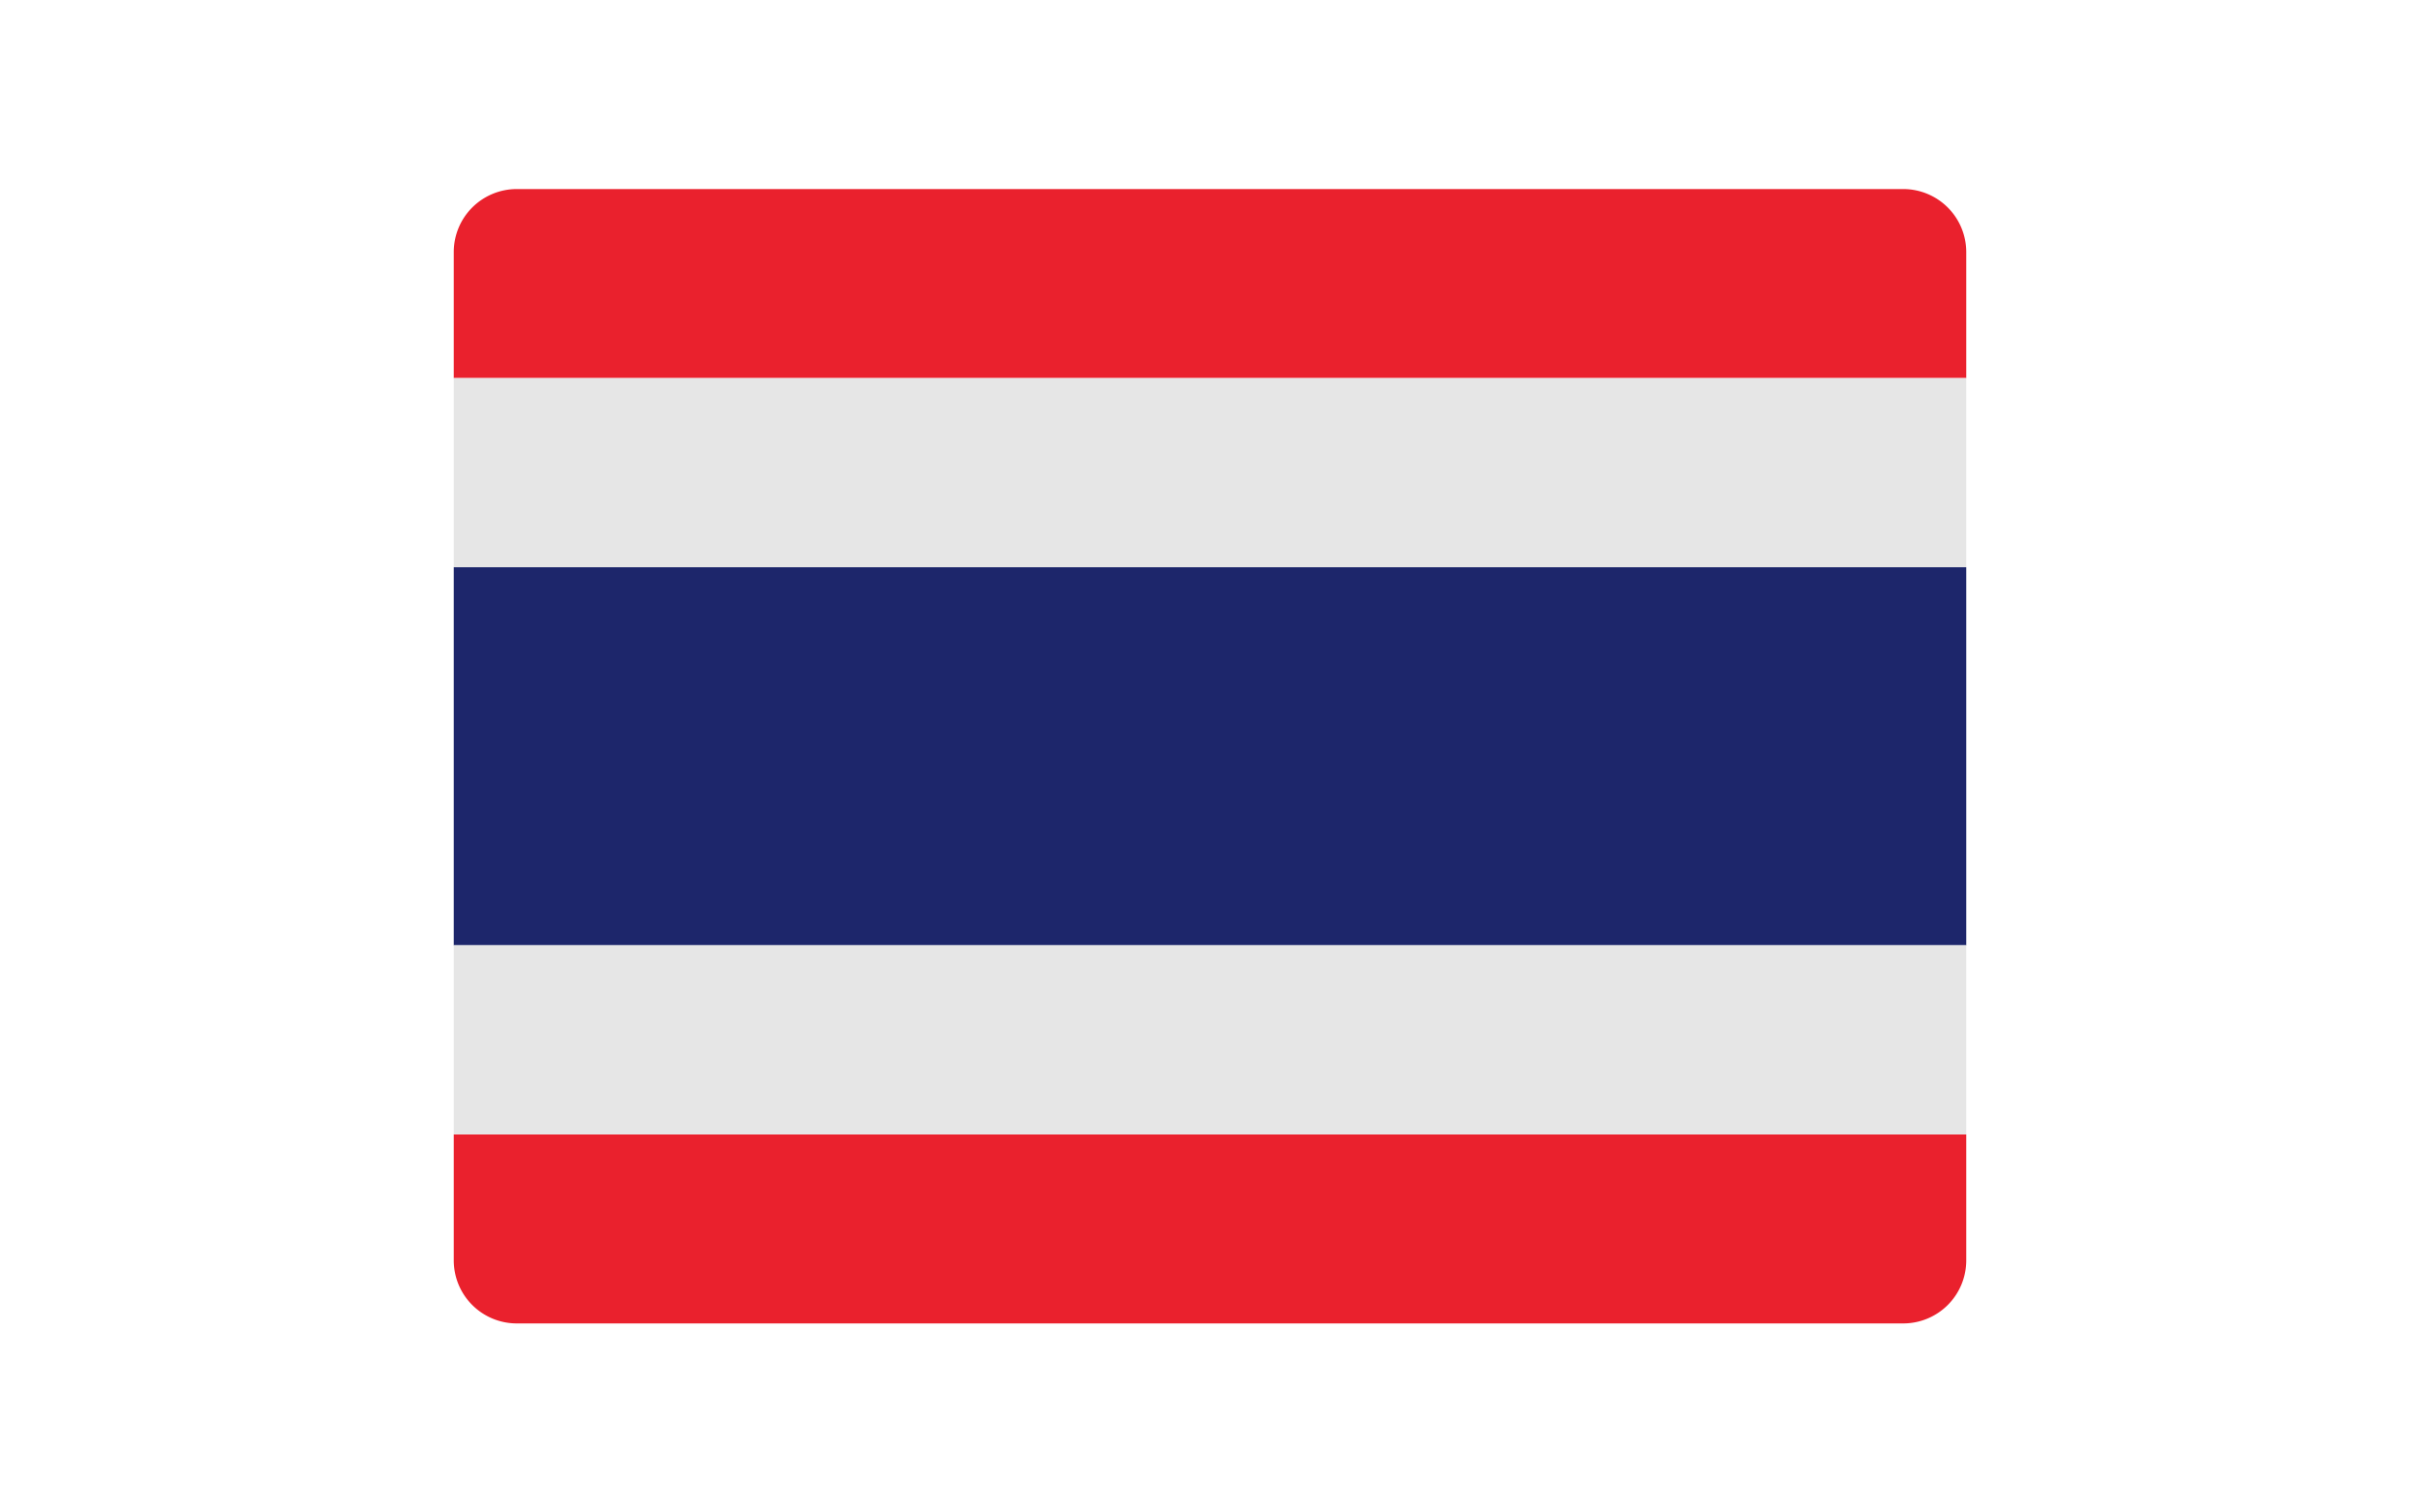
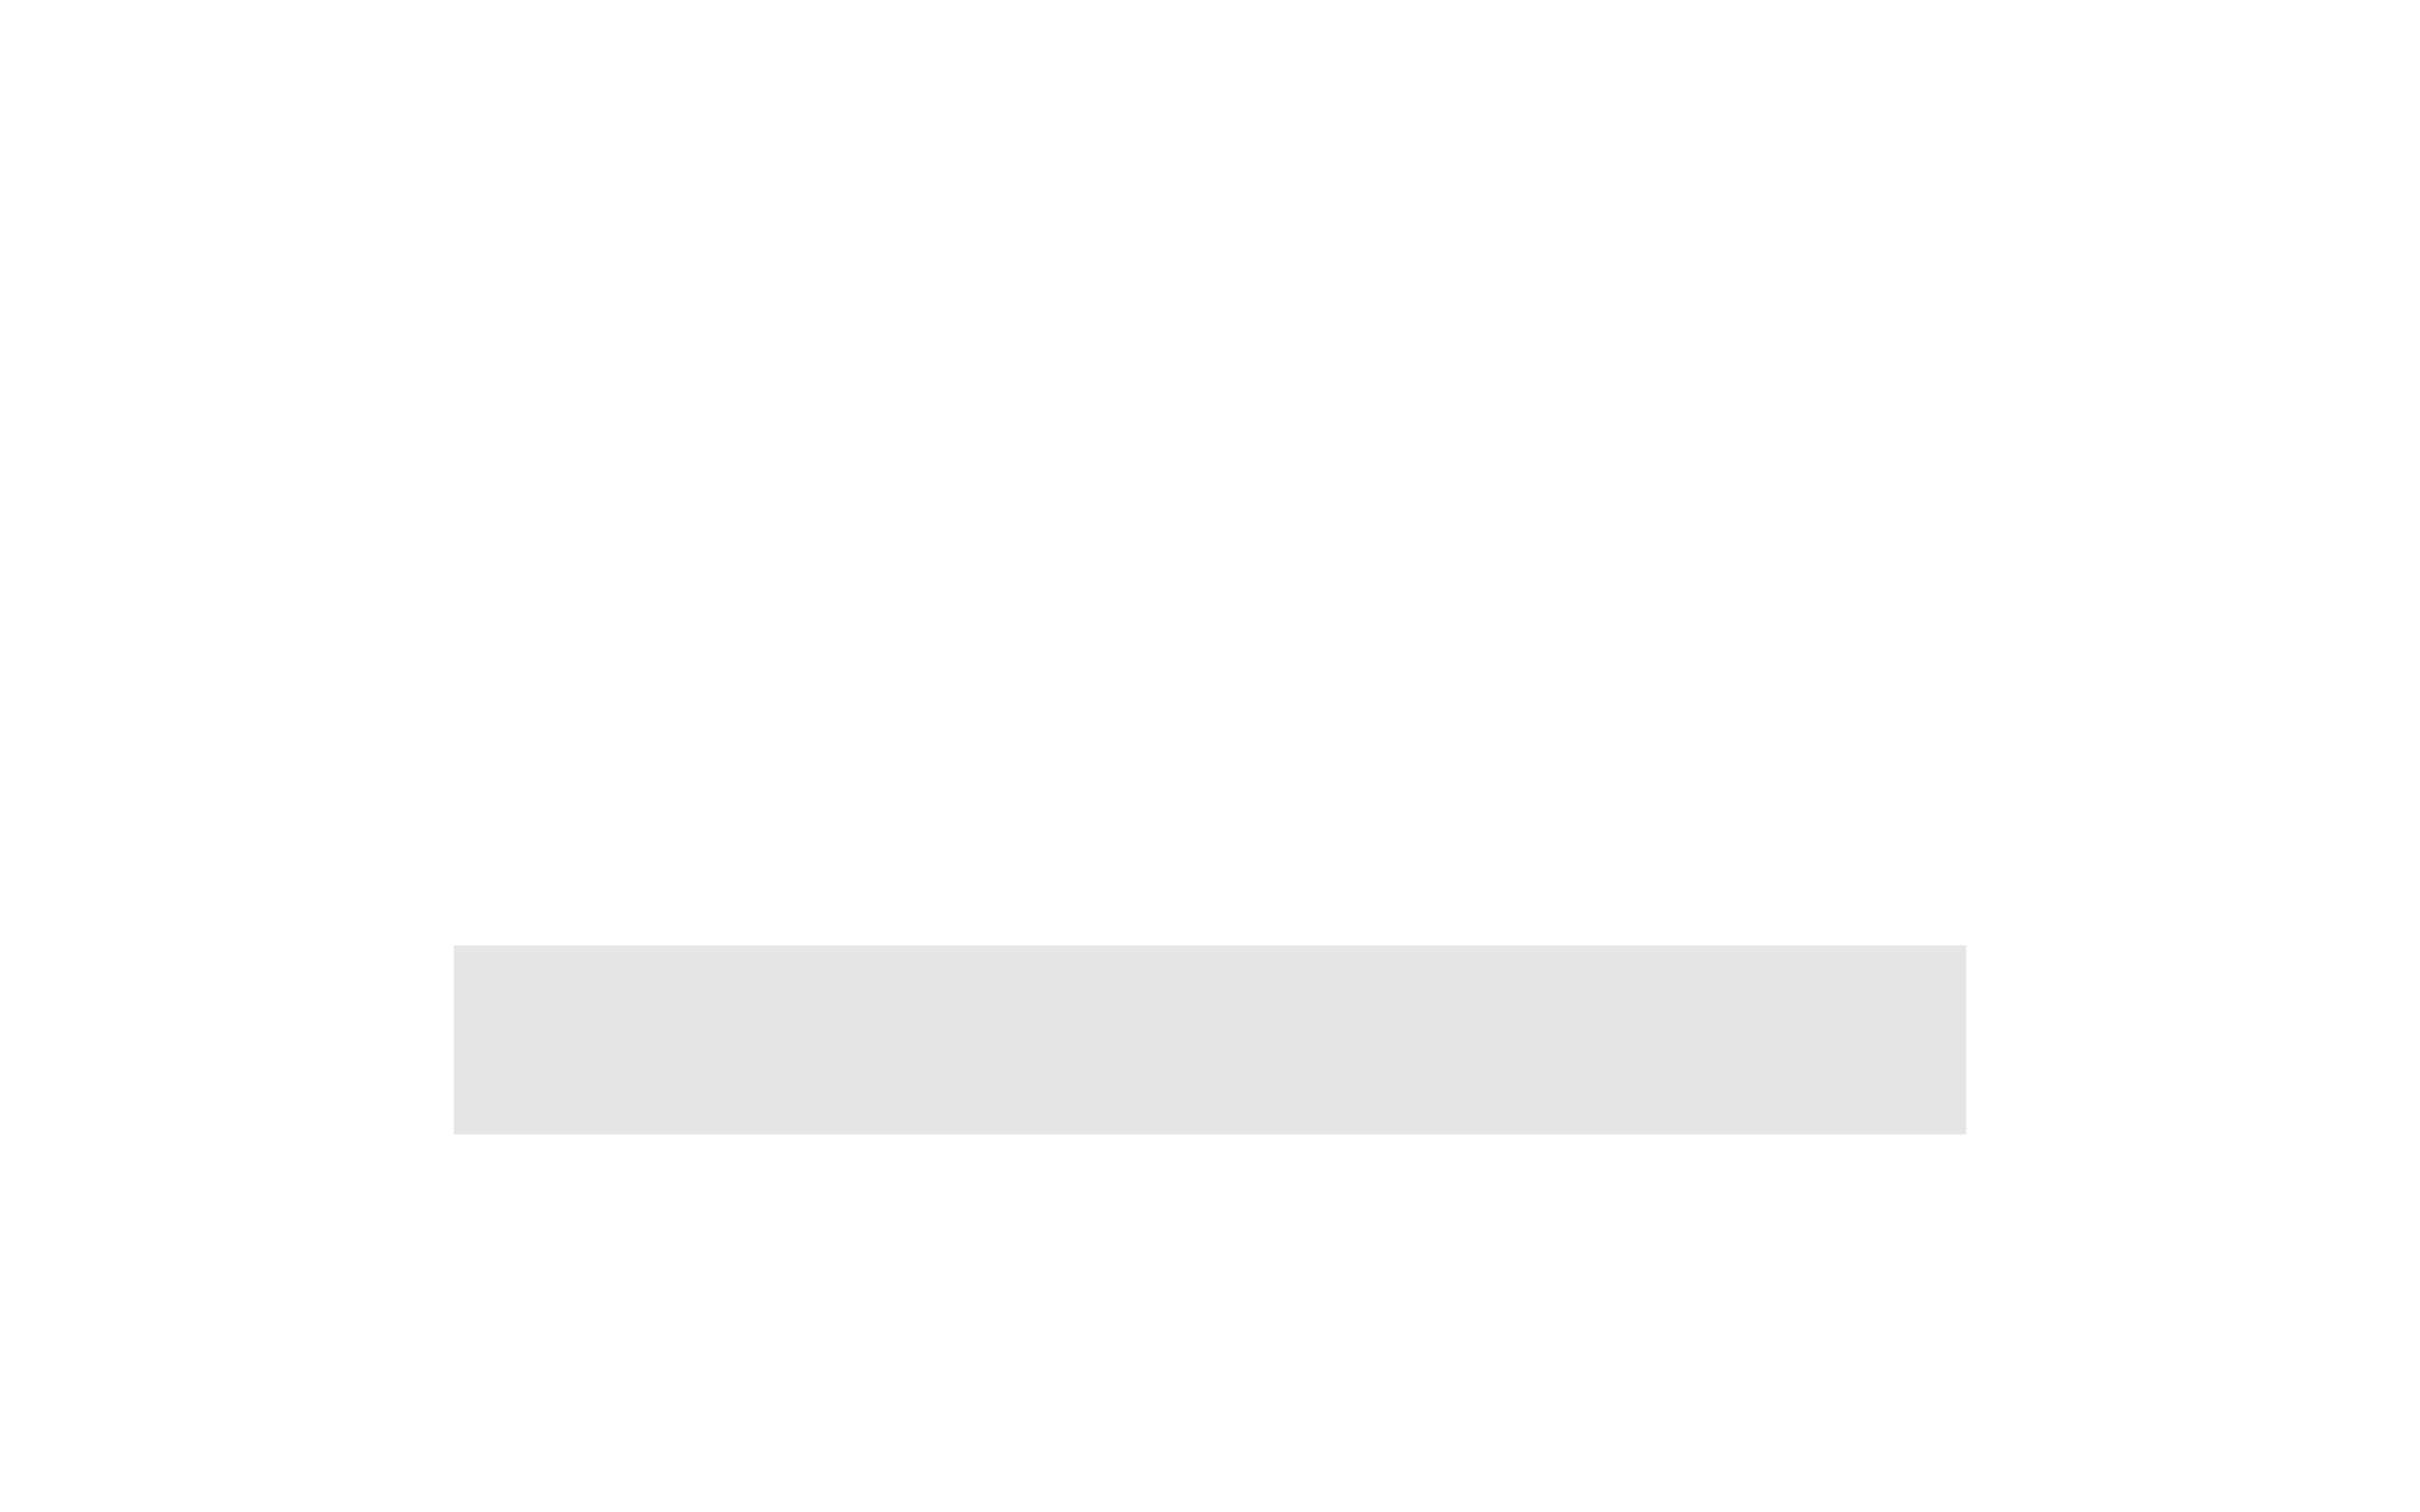
<svg xmlns="http://www.w3.org/2000/svg" height="30px" x="0" y="0" viewBox="0 0 48 48">
-   <path fill="#EA212D" d="M48 40a2 2 0 01-2 2H2a2 2 0 01-2-2v-4h48v4z" />
-   <path fill="#1D266B" d="M0 18H48V30H0z" />
-   <path fill="#EA212D" d="M48 12H0V8a2 2 0 012-2h44a2 2 0 012 2v4z" />
  <path fill="#E6E6E6" d="M0 30H48V36H0z" />
-   <path fill="#E6E6E6" d="M0 12H48V18H0z" />
</svg>